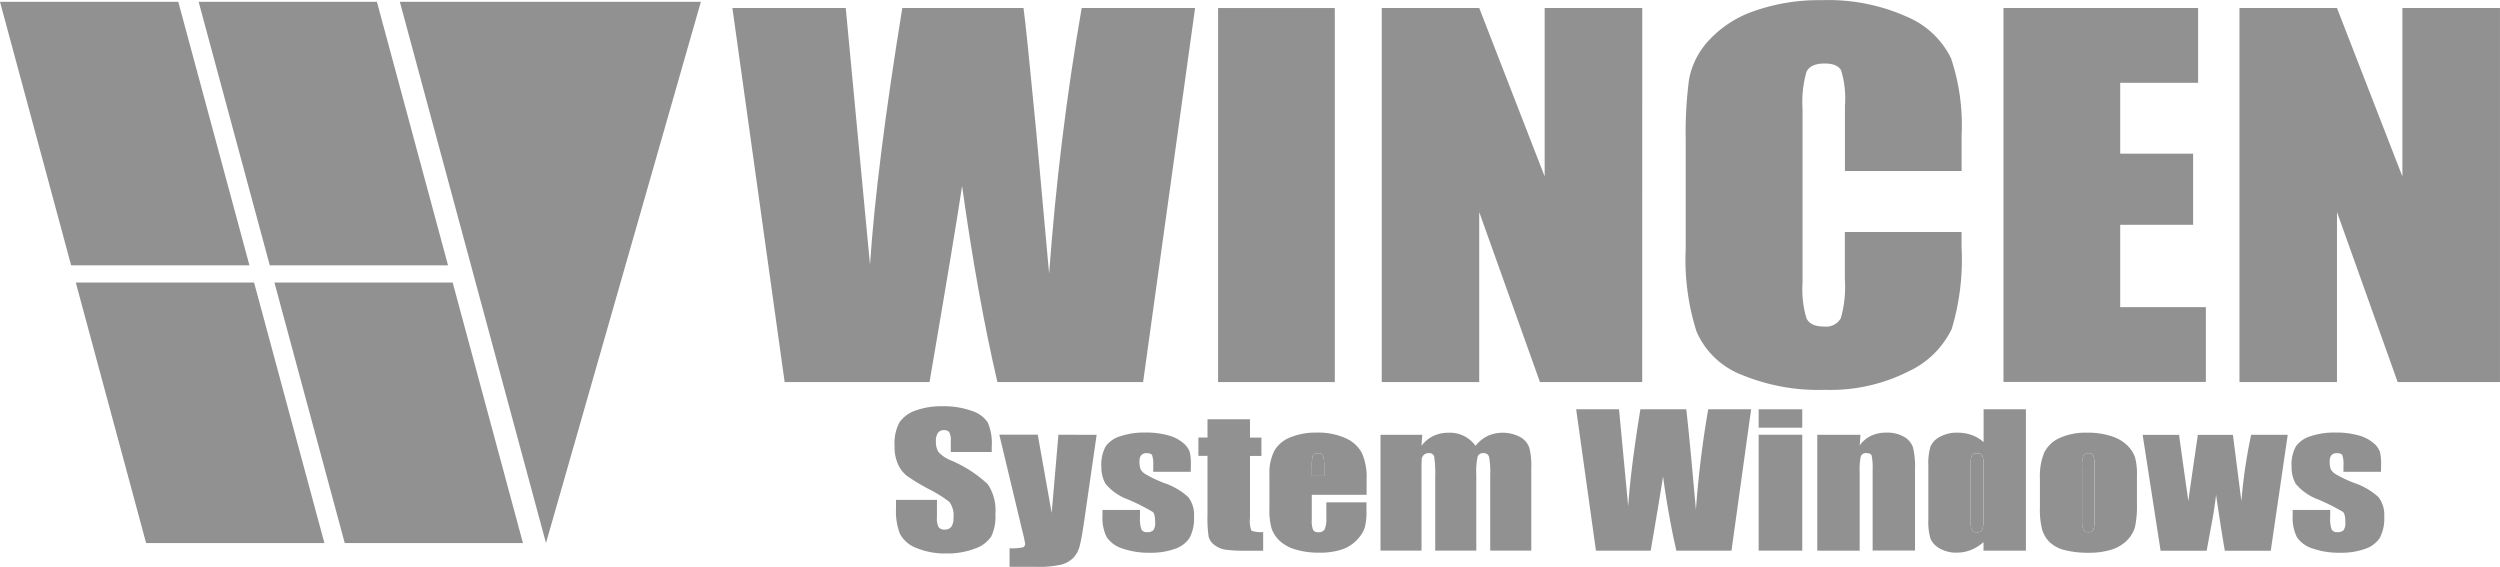
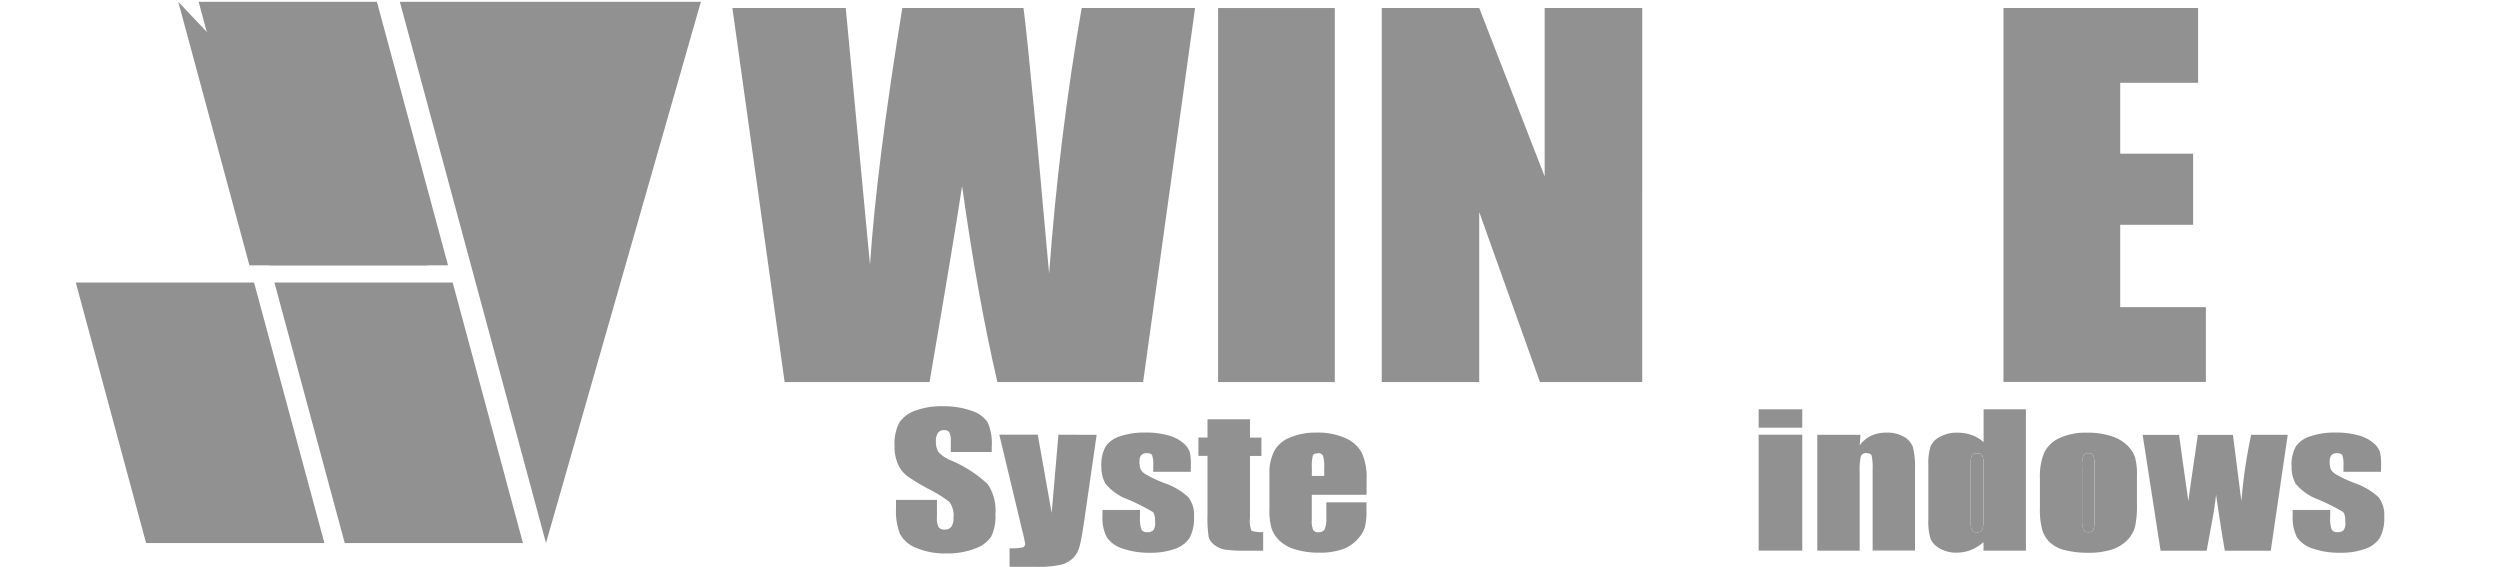
<svg xmlns="http://www.w3.org/2000/svg" width="240" height="54.423" viewBox="0 0 240 54.423">
  <g id="그룹_1892" data-name="그룹 1892" transform="translate(-691.717 -171.281)">
    <path id="패스_2414" data-name="패스 2414" d="M978.669,237.242a.532.532,0,0,0-.5-.2.548.548,0,0,0-.489.187,1.773,1.773,0,0,0-.126.844v5.444a2.118,2.118,0,0,0,.122.893.482.482,0,0,0,.462.213.541.541,0,0,0,.523-.24,3.089,3.089,0,0,0,.132-1.17l0-5.154A1.782,1.782,0,0,0,978.669,237.242Z" transform="translate(-96.661 -22.236)" fill="#919191" />
    <path id="패스_2415" data-name="패스 2415" d="M994.334,237.021a.5.5,0,0,0-.484.222,2.835,2.835,0,0,0-.122,1.076v5.023a2.718,2.718,0,0,0,.122,1.017.476.476,0,0,0,.472.24.49.49,0,0,0,.478-.22,2.4,2.4,0,0,0,.116-.938l0-5.122a3.112,3.112,0,0,0-.112-1.076A.476.476,0,0,0,994.334,237.021Z" transform="translate(-102.129 -22.23)" fill="#919191" />
-     <path id="패스_2416" data-name="패스 2416" d="M883.187,238.39a3.412,3.412,0,0,0-.112-1.115.441.441,0,0,0-.451-.25q-.424,0-.523.214a3.751,3.751,0,0,0-.1,1.152v.814h1.186Z" transform="translate(-64.346 -22.232)" fill="#919191" />
    <path id="패스_2417" data-name="패스 2417" d="M828.358,197.948l-1.237-13.66q-.989-10.27-1.221-11.845H814.264q-2.476,15.239-3.1,24.642l-1.146-12.112-1.183-12.528H797.953l5.016,35.907h13.908q2.454-14.305,3.126-18.829,1.467,10.555,3.39,18.829h13.988l4.99-35.908H831.484Q829.313,184.91,828.358,197.948Z" transform="translate(-35.926 -0.393)" fill="#919191" />
    <rect id="사각형_190" data-name="사각형 190" width="11.204" height="35.908" transform="translate(808.654 172.052)" fill="#919191" />
    <path id="패스_2418" data-name="패스 2418" d="M917.151,172.445h-9.369v16.169l-6.28-16.169h-9.361v35.908H901.5V192.029l5.83,16.324h9.818Z" transform="translate(-67.778 -0.394)" fill="#919191" />
-     <path id="패스_2419" data-name="패스 2419" d="M957.58,206.95a8.649,8.649,0,0,0,4.18-4.086,23.238,23.238,0,0,0,.944-7.908v-1.4H951.5v4.513a10.985,10.985,0,0,1-.385,3.759,1.627,1.627,0,0,1-1.628.8q-1.3,0-1.674-.8a9.788,9.788,0,0,1-.373-3.414V181.74a10.478,10.478,0,0,1,.373-3.549q.37-.814,1.754-.814,1.225,0,1.584.676a9.406,9.406,0,0,1,.358,3.4v6.241h11.2v-3.42a20.183,20.183,0,0,0-1.018-7.407,8.286,8.286,0,0,0-4.23-3.976,18.4,18.4,0,0,0-8.172-1.593,18.67,18.67,0,0,0-6.452,1.029,10.563,10.563,0,0,0-4.392,2.829,7.5,7.5,0,0,0-1.9,3.738,38.9,38.9,0,0,0-.322,5.82V195.2a22.755,22.755,0,0,0,1.038,7.906,7.754,7.754,0,0,0,4.23,4.113,19.262,19.262,0,0,0,8.119,1.485A16.538,16.538,0,0,0,957.58,206.95Z" transform="translate(-82.678)" fill="#919191" />
    <path id="패스_2420" data-name="패스 2420" d="M1001.757,208.343v-7.185h-8.223v-7.9h7v-6.831h-7v-6.8h7.478v-7.187H982.328l0,35.9Z" transform="translate(-98.277 -0.394)" fill="#919191" />
-     <path id="패스_2421" data-name="패스 2421" d="M1032.2,172.445v16.169l-6.28-16.169h-9.36v35.908h9.36V192.029l5.828,16.324h9.82V172.445Z" transform="translate(-109.854 -0.394)" fill="#919191" />
    <path id="패스_2422" data-name="패스 2422" d="M830.427,237.7a11.94,11.94,0,0,0-3.561-2.3,3.09,3.09,0,0,1-1.2-.831,1.906,1.906,0,0,1-.222-1.017,1.3,1.3,0,0,1,.2-.788.68.68,0,0,1,.578-.26.61.61,0,0,1,.5.193,1.689,1.689,0,0,1,.15.9v1.007h3.932l0-.539a5.048,5.048,0,0,0-.377-2.291,2.845,2.845,0,0,0-1.539-1.119,7.921,7.921,0,0,0-2.814-.444,7.245,7.245,0,0,0-2.574.407,3.106,3.106,0,0,0-1.547,1.128,4.244,4.244,0,0,0-.477,2.281,4.065,4.065,0,0,0,.338,1.776,2.977,2.977,0,0,0,.849,1.091,19.734,19.734,0,0,0,2.092,1.265,12.668,12.668,0,0,1,1.982,1.233,2.216,2.216,0,0,1,.393,1.567,1.378,1.378,0,0,1-.2.814.736.736,0,0,1-.631.277.7.7,0,0,1-.588-.218,1.862,1.862,0,0,1-.167-.981v-1.653h-3.931v.89a5.936,5.936,0,0,0,.371,2.354,2.918,2.918,0,0,0,1.574,1.367,7.1,7.1,0,0,0,2.9.535,7.333,7.333,0,0,0,2.717-.464,3.066,3.066,0,0,0,1.573-1.154,4.319,4.319,0,0,0,.407-2.137A4.562,4.562,0,0,0,830.427,237.7Z" transform="translate(-43.88 -19.93)" fill="#919191" />
    <path id="패스_2423" data-name="패스 2423" d="M841.7,241.845l-1.337-7.513h-3.69l2.226,9.306a10.443,10.443,0,0,1,.252,1.166.342.342,0,0,1-.273.358,5.633,5.633,0,0,1-1.221.079v1.776h2.465a10.064,10.064,0,0,0,2.46-.2,2.585,2.585,0,0,0,1.2-.665,2.616,2.616,0,0,0,.61-1.15q.186-.694.462-2.607l1.162-8.048-3.668-.013Z" transform="translate(-49.022 -21.322)" fill="#919191" />
    <path id="패스_2424" data-name="패스 2424" d="M857.482,238.864a11.738,11.738,0,0,1-1.754-.831,1.234,1.234,0,0,1-.513-.525,2.347,2.347,0,0,1-.085-.749.829.829,0,0,1,.171-.568.662.662,0,0,1,.513-.187c.283,0,.46.065.529.2a2.707,2.707,0,0,1,.106.977v.61h3.6l.013-.659a5.175,5.175,0,0,0-.106-1.233,1.935,1.935,0,0,0-.611-.854,3.6,3.6,0,0,0-1.424-.741,7.865,7.865,0,0,0-2.259-.281,7.247,7.247,0,0,0-2.348.344,2.68,2.68,0,0,0-1.424.974,3.6,3.6,0,0,0-.422,1.966,3.2,3.2,0,0,0,.393,1.627,5.047,5.047,0,0,0,2.183,1.522,19.736,19.736,0,0,1,2.363,1.191q.221.2.222,1a1.155,1.155,0,0,1-.171.757.812.812,0,0,1-.61.181.546.546,0,0,1-.539-.269,3.157,3.157,0,0,1-.134-1.166v-.7h-3.6v.537a4.139,4.139,0,0,0,.407,2.079,2.8,2.8,0,0,0,1.514,1.091,7.725,7.725,0,0,0,2.645.407,6.785,6.785,0,0,0,2.388-.374,2.689,2.689,0,0,0,1.412-1.064,3.99,3.99,0,0,0,.422-2.052,2.744,2.744,0,0,0-.554-1.852A6.457,6.457,0,0,0,857.482,238.864Z" transform="translate(-54.02 -21.218)" fill="#919191" />
    <path id="패스_2425" data-name="패스 2425" d="M870.635,242.791a2.692,2.692,0,0,1-.136-1.22v-5.954h1.1v-1.76h-1.1V232.1l-4.078,0v1.752h-.875v1.76h.875v5.653a11.884,11.884,0,0,0,.11,2.109,1.46,1.46,0,0,0,.566.8,2.3,2.3,0,0,0,1.046.443,14.272,14.272,0,0,0,1.982.1h1.64v-1.795A2.6,2.6,0,0,1,870.635,242.791Z" transform="translate(-58.784 -20.567)" fill="#919191" />
    <path id="패스_2426" data-name="패스 2426" d="M885.177,240l0-1.5a5.7,5.7,0,0,0-.45-2.509,3.241,3.241,0,0,0-1.559-1.424,6.444,6.444,0,0,0-2.823-.539,6.341,6.341,0,0,0-2.474.45,3.012,3.012,0,0,0-1.549,1.29,4.714,4.714,0,0,0-.475,2.3v3.244a6.529,6.529,0,0,0,.2,1.891,2.93,2.93,0,0,0,.759,1.19,3.76,3.76,0,0,0,1.534.853,7.626,7.626,0,0,0,2.275.309,6.658,6.658,0,0,0,2.208-.313,3.526,3.526,0,0,0,1.455-.944,3.069,3.069,0,0,0,.731-1.182,6.126,6.126,0,0,0,.156-1.584v-.813h-3.854v1.467a2.662,2.662,0,0,1-.157,1.119.638.638,0,0,1-.61.289.54.54,0,0,1-.5-.22,2.275,2.275,0,0,1-.13-.973V240Zm-5.256-2.623a3.752,3.752,0,0,1,.1-1.152q.1-.213.523-.214a.441.441,0,0,1,.451.25,3.412,3.412,0,0,1,.112,1.115v.814H879.92Z" transform="translate(-62.266 -21.217)" fill="#919191" />
-     <path id="패스_2427" data-name="패스 2427" d="M905.38,234.465a3.568,3.568,0,0,0-3.14-.106,3.437,3.437,0,0,0-1.156.944,3.022,3.022,0,0,0-2.566-1.257,3.389,3.389,0,0,0-1.489.313,3.072,3.072,0,0,0-1.128.944l.069-1.056h-4.007v11.115H895.9v-7.712q0-.806.021-1.052a.611.611,0,0,1,.2-.419.671.671,0,0,1,.464-.173.48.48,0,0,1,.53.328,10.931,10.931,0,0,1,.1,1.962v7.067h3.944v-7.252a6.989,6.989,0,0,1,.126-1.768.529.529,0,0,1,.557-.336.506.506,0,0,1,.539.34,7.735,7.735,0,0,1,.114,1.764v7.252h3.944v-7.906a7.226,7.226,0,0,0-.191-1.974A1.882,1.882,0,0,0,905.38,234.465Z" transform="translate(-67.718 -21.224)" fill="#919191" />
-     <path id="패스_2428" data-name="패스 2428" d="M931.841,240.291l-.468-5.165q-.375-3.883-.462-4.477h-4.4q-.938,5.761-1.172,9.314l-.433-4.579-.447-4.735h-4.115l1.9,13.573H927.5q.928-5.412,1.183-7.122.555,3.995,1.282,7.122h5.291l1.886-13.573h-4.119A96.432,96.432,0,0,0,931.841,240.291Z" transform="translate(-77.316 -20.077)" fill="#919191" />
    <rect id="사각형_191" data-name="사각형 191" width="4.186" height="1.768" transform="translate(860.548 210.572)" fill="#919191" />
    <rect id="사각형_192" data-name="사각형 192" width="4.186" height="11.125" transform="translate(860.548 213.014)" fill="#919191" />
    <path id="패스_2429" data-name="패스 2429" d="M963.656,234.442a3.2,3.2,0,0,0-1.71-.407,3.375,3.375,0,0,0-1.473.305,2.852,2.852,0,0,0-1.082.92l.071-1.017h-4.145v11.123h4.07v-7.529a6.1,6.1,0,0,1,.112-1.547.525.525,0,0,1,.543-.289c.272,0,.441.083.5.251a6.067,6.067,0,0,1,.089,1.4v7.7h4.07v-7.8a8,8,0,0,0-.191-2.084A1.858,1.858,0,0,0,963.656,234.442Z" transform="translate(-89.142 -21.221)" fill="#919191" />
    <path id="패스_2430" data-name="패스 2430" d="M976.73,233.8a3.535,3.535,0,0,0-1.142-.68,4.051,4.051,0,0,0-1.383-.226,3.317,3.317,0,0,0-1.683.407,1.9,1.9,0,0,0-.9.944,5.867,5.867,0,0,0-.2,1.817v5.205a5.741,5.741,0,0,0,.2,1.778,1.938,1.938,0,0,0,.889.96,3.148,3.148,0,0,0,1.641.407,3.662,3.662,0,0,0,1.347-.252,4.228,4.228,0,0,0,1.221-.755v.814h4.07V230.649h-4.06Zm-.14,8.42a.541.541,0,0,1-.523.24.482.482,0,0,1-.462-.213,2.117,2.117,0,0,1-.122-.893v-5.444a1.772,1.772,0,0,1,.126-.844.548.548,0,0,1,.488-.187.531.531,0,0,1,.5.2,1.781,1.781,0,0,1,.126.814l0,5.154A3.088,3.088,0,0,1,976.59,242.222Z" transform="translate(-94.586 -20.077)" fill="#919191" />
    <path id="패스_2431" data-name="패스 2431" d="M996,235.266a3.839,3.839,0,0,0-1.514-.885,7.172,7.172,0,0,0-2.348-.34,5.96,5.96,0,0,0-2.678.527,2.993,2.993,0,0,0-1.447,1.4,5.912,5.912,0,0,0-.407,2.424v2.849a7.623,7.623,0,0,0,.222,2.126,2.8,2.8,0,0,0,.739,1.207,3.219,3.219,0,0,0,1.453.747,9.066,9.066,0,0,0,2.285.248,7.2,7.2,0,0,0,2.136-.289,3.56,3.56,0,0,0,1.524-.9,2.915,2.915,0,0,0,.775-1.308,9.589,9.589,0,0,0,.181-2.2V238.15a5.841,5.841,0,0,0-.191-1.76A3.011,3.011,0,0,0,996,235.266Zm-3.15,7.167a2.4,2.4,0,0,1-.117.938.49.49,0,0,1-.478.22.476.476,0,0,1-.472-.24,2.715,2.715,0,0,1-.122-1.017v-5.023a2.836,2.836,0,0,1,.122-1.076.5.5,0,0,1,.484-.222.476.476,0,0,1,.472.222,3.112,3.112,0,0,1,.112,1.076Z" transform="translate(-100.058 -21.222)" fill="#919191" />
    <path id="패스_2432" data-name="패스 2432" d="M1011.992,240.724l-.814-6.371h-3.365q-.847,5.761-.912,6.371-.846-5.938-.889-6.371h-3.5l1.723,11.125h4.422l.445-2.415q.293-1.492.458-2.961.484,3.34.842,5.374h4.41l1.628-11.125-3.512,0A49.378,49.378,0,0,0,1011.992,240.724Z" transform="translate(-105.101 -21.328)" fill="#919191" />
    <path id="패스_2433" data-name="패스 2433" d="M1030.128,238.864a11.776,11.776,0,0,1-1.755-.831,1.234,1.234,0,0,1-.513-.525,2.359,2.359,0,0,1-.085-.749.832.832,0,0,1,.171-.568.662.662,0,0,1,.513-.187c.283,0,.46.065.53.2a2.723,2.723,0,0,1,.106.977v.61h3.6l.012-.659a5.143,5.143,0,0,0-.106-1.233,1.939,1.939,0,0,0-.61-.854,3.6,3.6,0,0,0-1.424-.741,7.864,7.864,0,0,0-2.259-.281,7.228,7.228,0,0,0-2.348.344,2.682,2.682,0,0,0-1.425.974,3.6,3.6,0,0,0-.421,1.966,3.187,3.187,0,0,0,.392,1.627,5.055,5.055,0,0,0,2.183,1.522,19.706,19.706,0,0,1,2.363,1.191q.222.2.222,1a1.155,1.155,0,0,1-.171.757.812.812,0,0,1-.61.181.545.545,0,0,1-.539-.269,3.132,3.132,0,0,1-.134-1.166v-.7h-3.6v.537a4.138,4.138,0,0,0,.407,2.079,2.8,2.8,0,0,0,1.514,1.091,7.727,7.727,0,0,0,2.645.407,6.789,6.789,0,0,0,2.389-.374,2.69,2.69,0,0,0,1.412-1.064,3.988,3.988,0,0,0,.421-2.052,2.744,2.744,0,0,0-.553-1.852A6.466,6.466,0,0,0,1030.128,238.864Z" transform="translate(-112.405 -21.218)" fill="#919191" />
    <path id="패스_2434" data-name="패스 2434" d="M709.461,237.273h17.116l-6.75-25.006H702.711Z" transform="translate(-3.718 -13.86)" fill="#919191" />
-     <path id="패스_2435" data-name="패스 2435" d="M708.832,171.542H691.717l6.83,25.3h17.116Z" transform="translate(0 -0.088)" fill="#919191" />
+     <path id="패스_2435" data-name="패스 2435" d="M708.832,171.542l6.83,25.3h17.116Z" transform="translate(0 -0.088)" fill="#919191" />
    <path id="패스_2436" data-name="패스 2436" d="M731.524,212.267l6.75,25.006h17.109l-6.747-25.006Z" transform="translate(-13.462 -13.86)" fill="#919191" />
    <path id="패스_2437" data-name="패스 2437" d="M737.645,171.542H720.53l6.829,25.3h17.113Z" transform="translate(-9.744 -0.088)" fill="#919191" />
    <path id="패스_2438" data-name="패스 2438" d="M763.747,223.5l14.869-51.959h-28.9Z" transform="translate(-19.615 -0.088)" fill="#919191" />
  </g>
</svg>